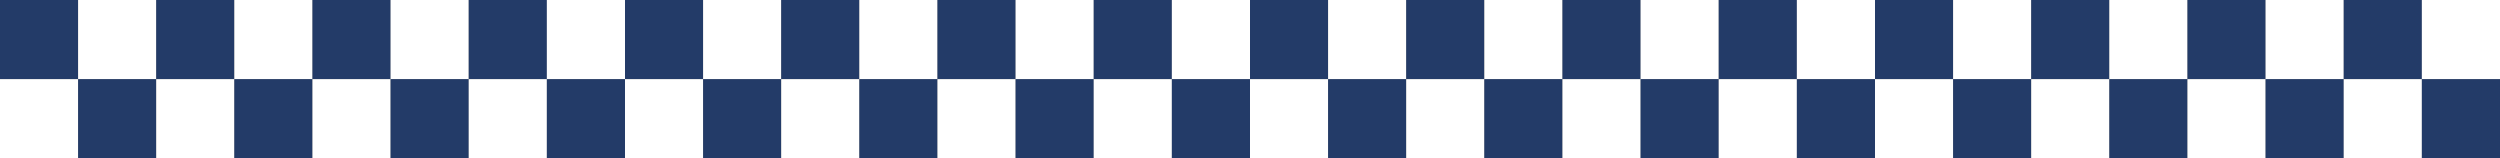
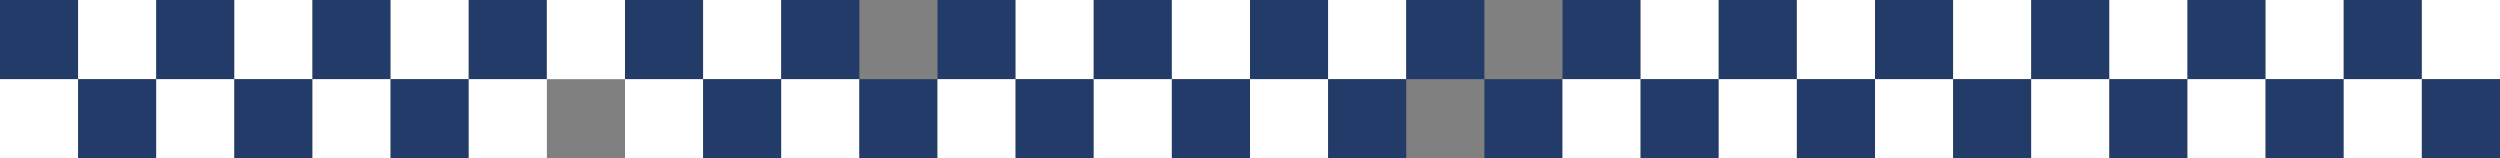
<svg xmlns="http://www.w3.org/2000/svg" version="1.1" id="レイヤー_1" x="0px" y="0px" width="300px" height="19px" viewBox="0 0 300 19" enable-background="new 0 0 300 19" xml:space="preserve">
  <rect x="0" y="0" width="300" height="19" fill="#808080" stroke="none" />
  <g>
    <rect fill="#233B68" width="9.375" height="9.5" />
    <rect y="9.5" fill="#FFFFFF" width="9.375" height="9.5" />
    <rect x="9.375" fill="#FFFFFF" width="9.375" height="9.5" />
    <rect x="9.375" y="9.5" fill="#233B68" width="9.375" height="9.5" />
    <rect x="18.75" fill="#233B68" width="9.374" height="9.5" />
    <rect x="18.75" y="9.5" fill="#FFFFFF" width="9.374" height="9.5" />
    <rect x="28.124" fill="#FFFFFF" width="9.376" height="9.5" />
    <rect x="28.124" y="9.5" fill="#233B68" width="9.376" height="9.5" />
    <rect x="37.5" fill="#233B68" width="9.374" height="9.5" />
    <rect x="37.5" y="9.5" fill="#FFFFFF" width="9.374" height="9.5" />
    <rect x="46.874" fill="#FFFFFF" width="9.375" height="9.5" />
    <rect x="46.874" y="9.5" fill="#233B68" width="9.375" height="9.5" />
    <rect x="56.249" fill="#233B68" width="9.375" height="9.5" />
    <rect x="56.249" y="9.5" fill="#FFFFFF" width="9.375" height="9.5" />
    <rect x="65.624" fill="#FFFFFF" width="9.376" height="9.5" />
-     <rect x="65.624" y="9.5" fill="#233B68" width="9.376" height="9.5" />
    <rect x="75" fill="#233B68" width="9.375" height="9.5" />
    <rect x="75" y="9.5" fill="#FFFFFF" width="9.375" height="9.5" />
    <rect x="84.375" fill="#FFFFFF" width="9.374" height="9.5" />
    <rect x="84.375" y="9.5" fill="#233B68" width="9.374" height="9.5" />
    <rect x="93.749" fill="#233B68" width="9.376" height="9.5" />
    <rect x="93.749" y="9.5" fill="#FFFFFF" width="9.376" height="9.5" />
-     <rect x="103.125" fill="#FFFFFF" width="9.375" height="9.5" />
    <rect x="103.125" y="9.5" fill="#233B68" width="9.375" height="9.5" />
    <rect x="112.5" fill="#233B68" width="9.375" height="9.5" />
    <rect x="112.5" y="9.5" fill="#FFFFFF" width="9.375" height="9.5" />
    <rect x="121.875" fill="#FFFFFF" width="9.374" height="9.5" />
    <rect x="121.875" y="9.5" fill="#233B68" width="9.374" height="9.5" />
    <rect x="131.248" fill="#233B68" width="9.376" height="9.5" />
    <rect x="131.248" y="9.5" fill="#FFFFFF" width="9.376" height="9.5" />
    <rect x="140.624" fill="#FFFFFF" width="9.376" height="9.5" />
    <rect x="140.624" y="9.5" fill="#233B68" width="9.376" height="9.5" />
    <rect x="150" fill="#233B68" width="9.374" height="9.5" />
    <rect x="150" y="9.5" fill="#FFFFFF" width="9.374" height="9.5" />
    <rect x="159.374" fill="#FFFFFF" width="9.375" height="9.5" />
    <rect x="159.374" y="9.5" fill="#233B68" width="9.375" height="9.5" />
    <rect x="168.749" fill="#233B68" width="9.375" height="9.5" />
-     <rect x="168.749" y="9.5" fill="#FFFFFF" width="9.375" height="9.5" />
-     <rect x="178.124" fill="#FFFFFF" width="9.376" height="9.5" />
    <rect x="178.124" y="9.5" fill="#233B68" width="9.376" height="9.5" />
    <rect x="187.5" fill="#233B68" width="9.375" height="9.5" />
    <rect x="187.5" y="9.5" fill="#FFFFFF" width="9.375" height="9.5" />
    <rect x="196.875" fill="#FFFFFF" width="9.373" height="9.5" />
    <rect x="196.875" y="9.5" fill="#233B68" width="9.373" height="9.5" />
    <rect x="206.248" fill="#233B68" width="9.377" height="9.5" />
    <rect x="206.248" y="9.5" fill="#FFFFFF" width="9.377" height="9.5" />
    <rect x="215.625" fill="#FFFFFF" width="9.375" height="9.5" />
    <rect x="215.625" y="9.5" fill="#233B68" width="9.375" height="9.5" />
    <rect x="225" fill="#233B68" width="9.375" height="9.5" />
    <rect x="225" y="9.5" fill="#FFFFFF" width="9.375" height="9.5" />
    <rect x="234.375" fill="#FFFFFF" width="9.374" height="9.5" />
    <rect x="234.375" y="9.5" fill="#233B68" width="9.374" height="9.5" />
    <rect x="243.749" fill="#233B68" width="9.375" height="9.5" />
    <rect x="243.749" y="9.5" fill="#FFFFFF" width="9.375" height="9.5" />
    <rect x="253.124" fill="#FFFFFF" width="9.376" height="9.5" />
    <rect x="253.124" y="9.5" fill="#233B68" width="9.376" height="9.5" />
    <rect x="262.5" fill="#233B68" width="9.374" height="9.5" />
    <rect x="262.5" y="9.5" fill="#FFFFFF" width="9.374" height="9.5" />
    <rect x="271.874" fill="#FFFFFF" width="9.375" height="9.5" />
    <rect x="271.874" y="9.5" fill="#233B68" width="9.375" height="9.5" />
    <rect x="281.249" fill="#233B68" width="9.375" height="9.5" />
    <rect x="281.249" y="9.5" fill="#FFFFFF" width="9.375" height="9.5" />
    <rect x="290.624" fill="#FFFFFF" width="9.376" height="9.5" />
    <rect x="290.624" y="9.5" fill="#233B68" width="9.376" height="9.5" />
  </g>
</svg>